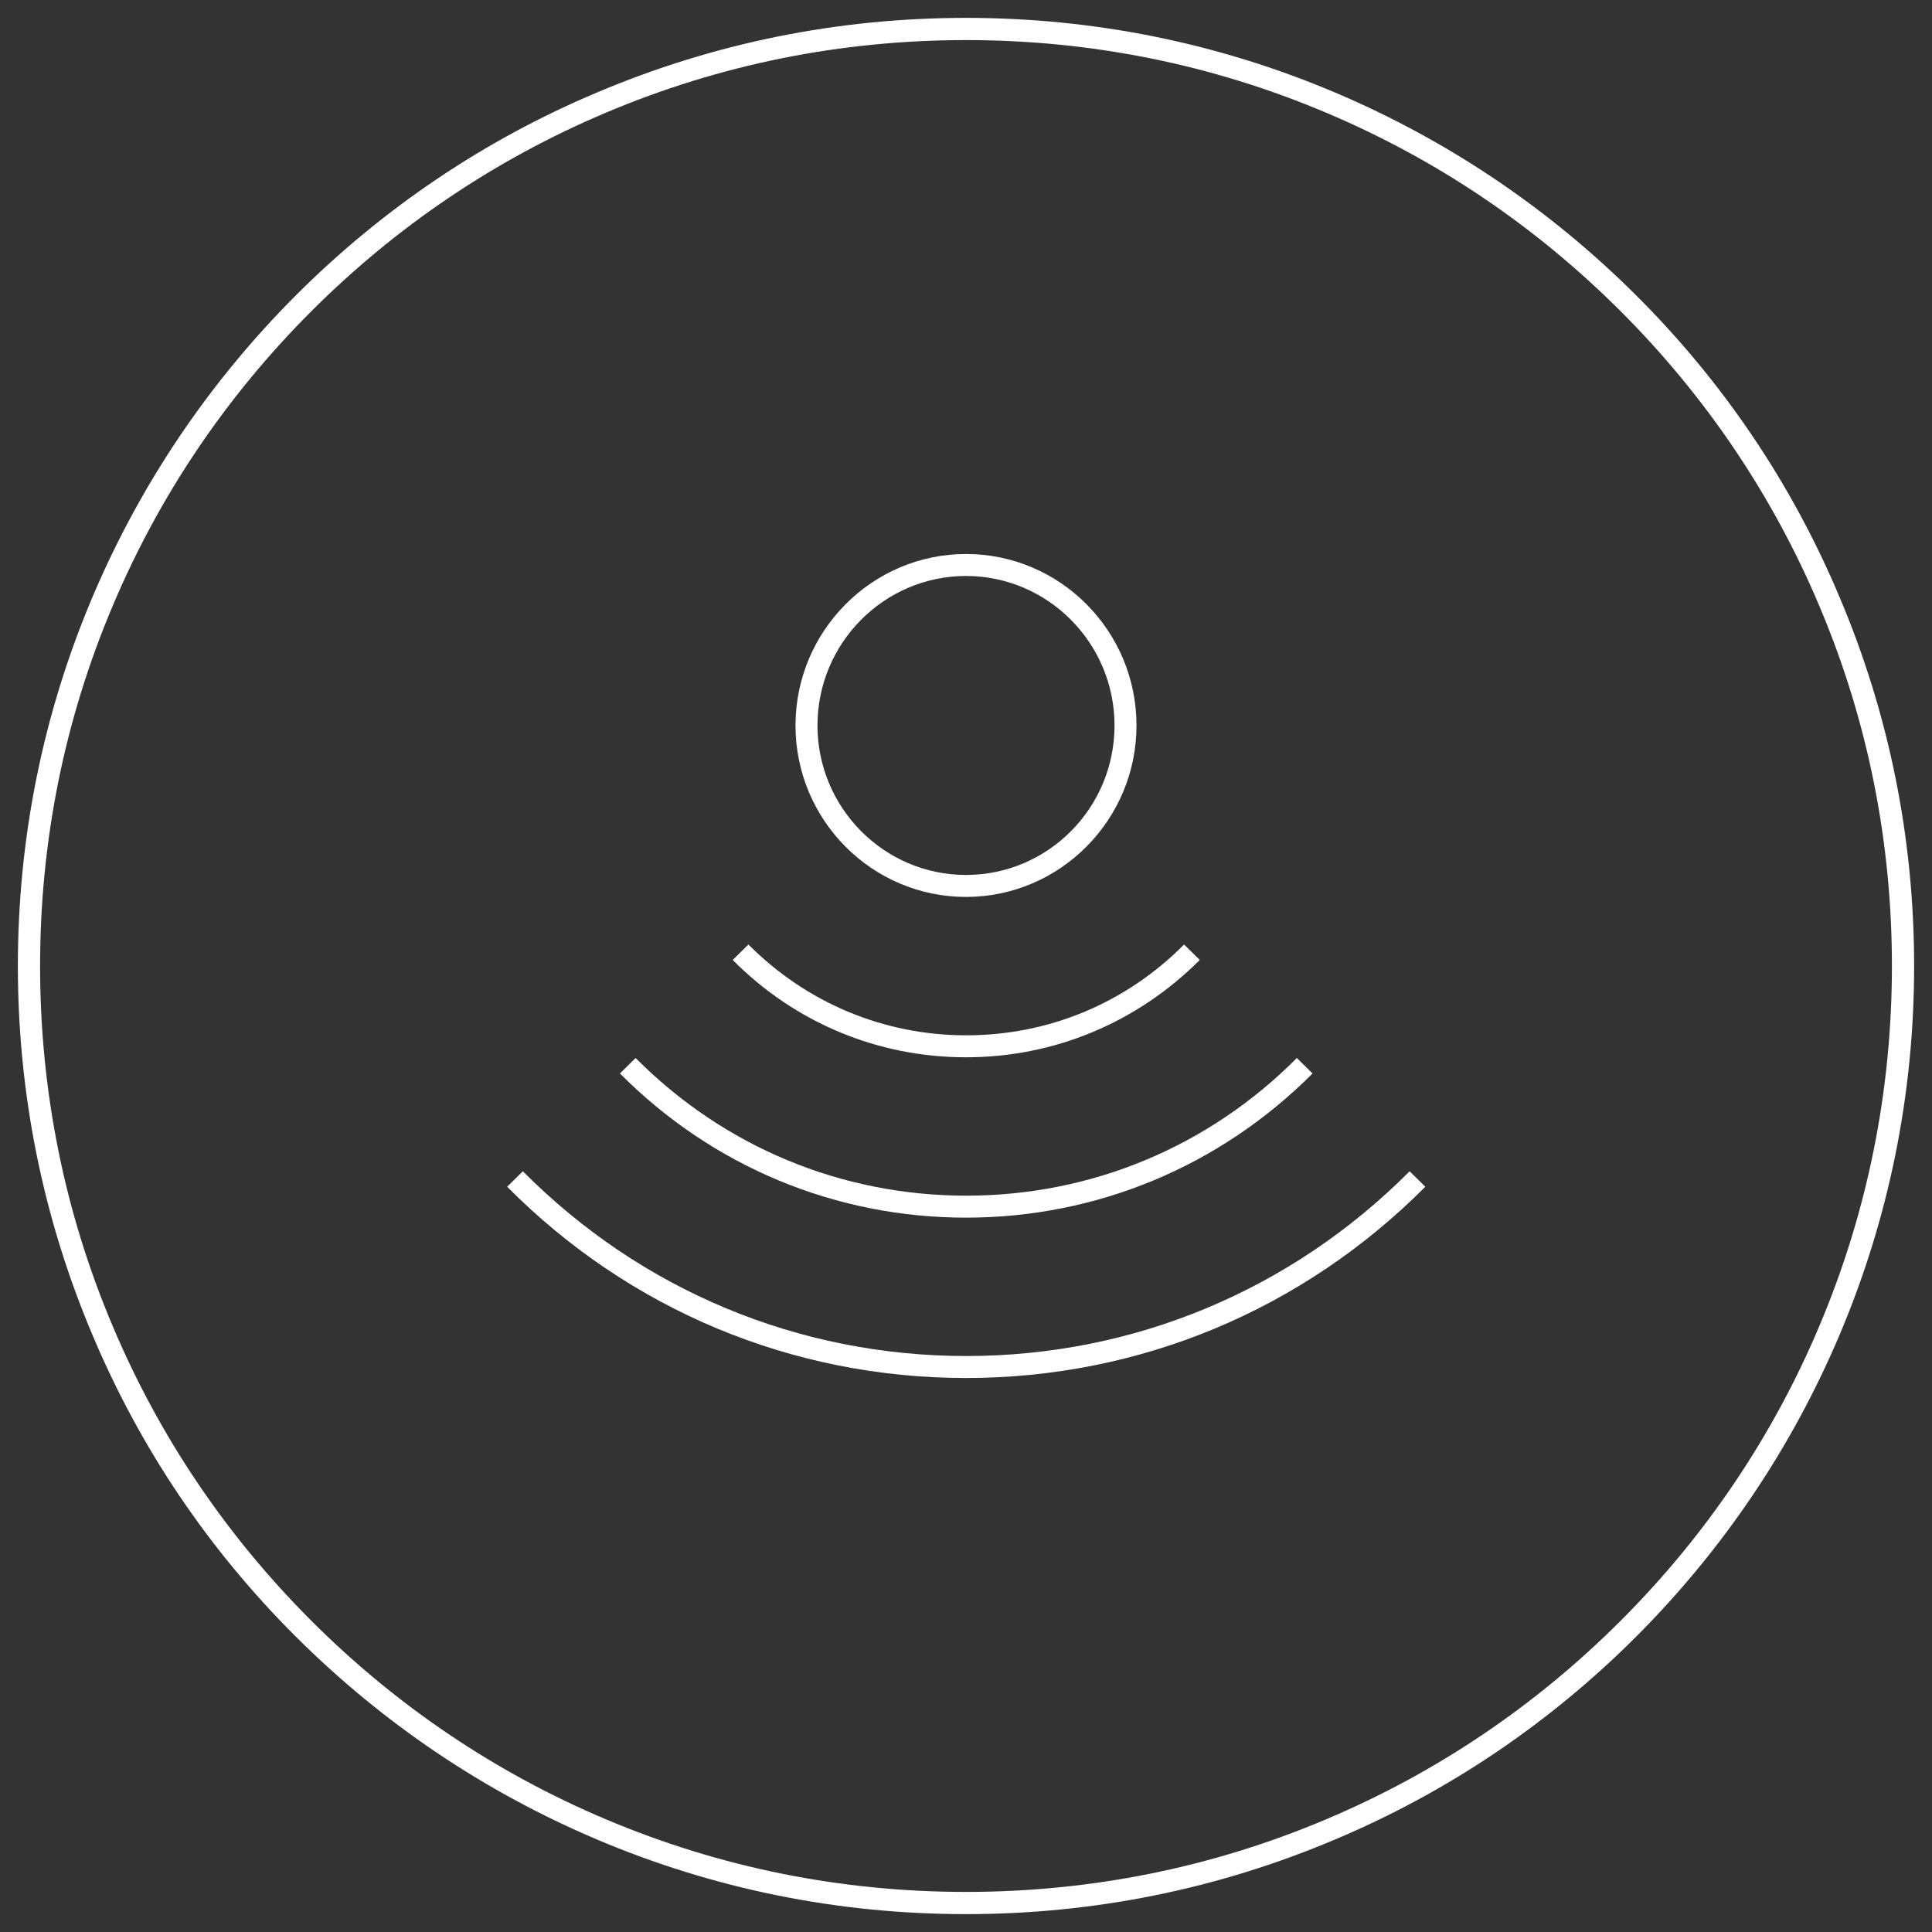
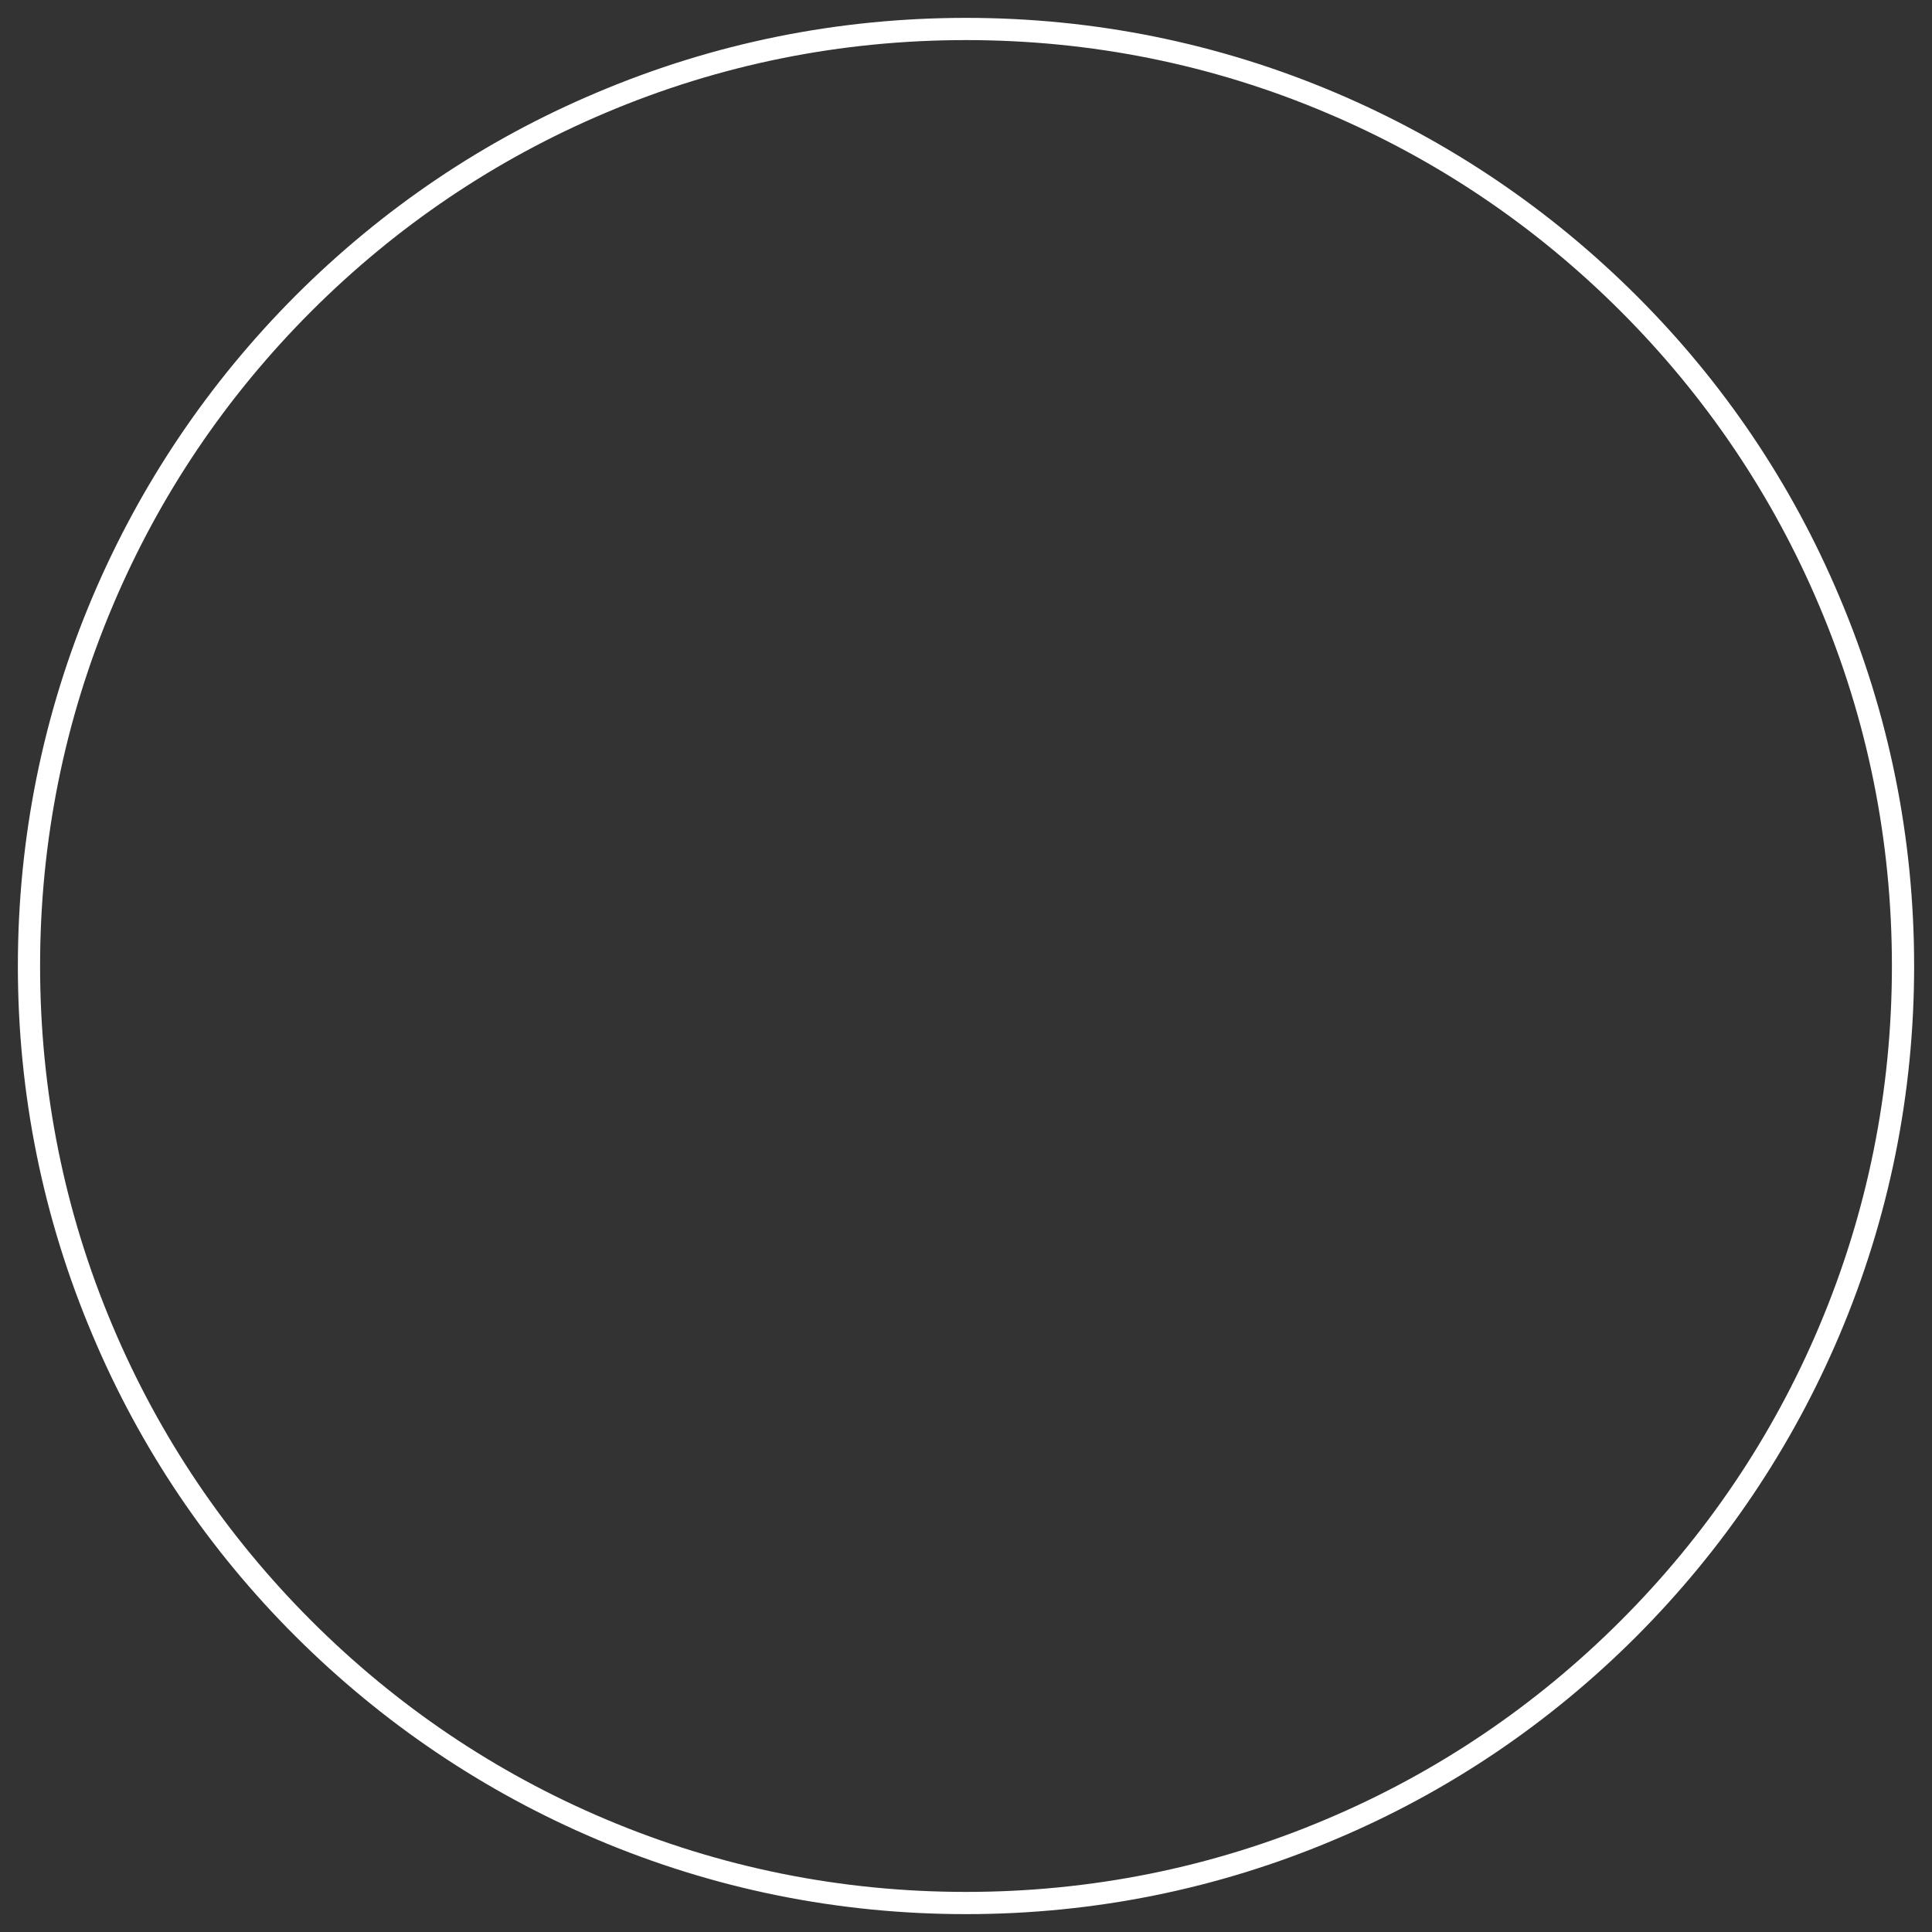
<svg xmlns="http://www.w3.org/2000/svg" id="Ebene_1" x="0px" y="0px" viewBox="0 0 800 800" xml:space="preserve">
  <rect x="0" y="0" width="800" height="800" fill="#333333" stroke="none" />
  <g>
    <g>
-       <path fill="#FFFFFF" d="M400,570.6c-71.8,0-139.3-28.1-190-79.2l6.5-6.4c49,49.3,114.2,76.5,183.6,76.5   c69.3,0,134.5-27.2,183.6-76.5l6.5,6.4C539.3,542.5,471.8,570.6,400,570.6z M400,504.2c-54.1,0-105-21.2-143.3-59.7l6.5-6.4   c36.6,36.8,85.2,57,136.9,57c51.7,0,100.3-20.2,136.9-57l6.5,6.4C505.1,483,454.1,504.2,400,504.2z M400,437.8   c-36.5,0-70.8-14.3-96.6-40.3l6.5-6.4c24.1,24.2,56.1,37.6,90.2,37.6c34.1,0,66.1-13.3,90.2-37.6l6.5,6.4   C470.8,423.5,436.5,437.8,400,437.8z M400,371.4c-38.9,0-70.6-31.8-70.6-71c0-39.1,31.7-71,70.6-71c38.9,0,70.6,31.8,70.6,71   C470.6,339.5,438.9,371.4,400,371.4z M400,238.5c-33.9,0-61.5,27.8-61.5,61.9c0,34.1,27.6,61.9,61.5,61.9   c33.9,0,61.5-27.7,61.5-61.9C461.5,266.3,433.9,238.5,400,238.5z" />
-     </g>
+       </g>
    <g>
      <path fill="#FFFFFF" d="M400,792.6c-53,0-104.4-10.4-152.8-30.9c-46.7-19.8-88.7-48.1-124.8-84.1c-36.1-36-64.4-78-84.1-124.8   C17.8,504.4,7.4,453,7.4,400s10.4-104.4,30.9-152.8c19.8-46.7,48.1-88.7,84.1-124.8c36-36,78-64.4,124.8-84.1   C295.6,17.8,347,7.4,400,7.4c53,0,104.4,10.4,152.8,30.9c46.7,19.8,88.7,48.1,124.8,84.1c36.1,36,64.4,78,84.1,124.8   c20.5,48.4,30.9,99.8,30.9,152.8s-10.4,104.4-30.9,152.8c-19.8,46.7-48.1,88.7-84.1,124.8c-36,36-78,64.4-124.8,84.1   C504.4,782.2,453,792.6,400,792.6z M400,16.6c-51.8,0-102,10.1-149.2,30.1c-45.7,19.3-86.7,47-121.9,82.2   C93.7,164.1,66,205.1,46.7,250.8C26.7,298,16.6,348.2,16.6,400c0,51.8,10.1,102,30.1,149.2c19.3,45.7,47,86.7,82.2,121.9   s76.2,62.9,121.9,82.2c47.3,20,97.5,30.1,149.2,30.1s102-10.1,149.2-30.1c45.7-19.3,86.7-47,121.9-82.2   c35.2-35.2,62.9-76.2,82.2-121.9c20-47.3,30.1-97.5,30.1-149.2c0-51.8-10.1-102-30.1-149.2c-19.3-45.7-47-86.7-82.2-121.9   C635.9,93.7,594.9,66,549.2,46.7C502,26.7,451.8,16.6,400,16.6z" />
    </g>
  </g>
</svg>